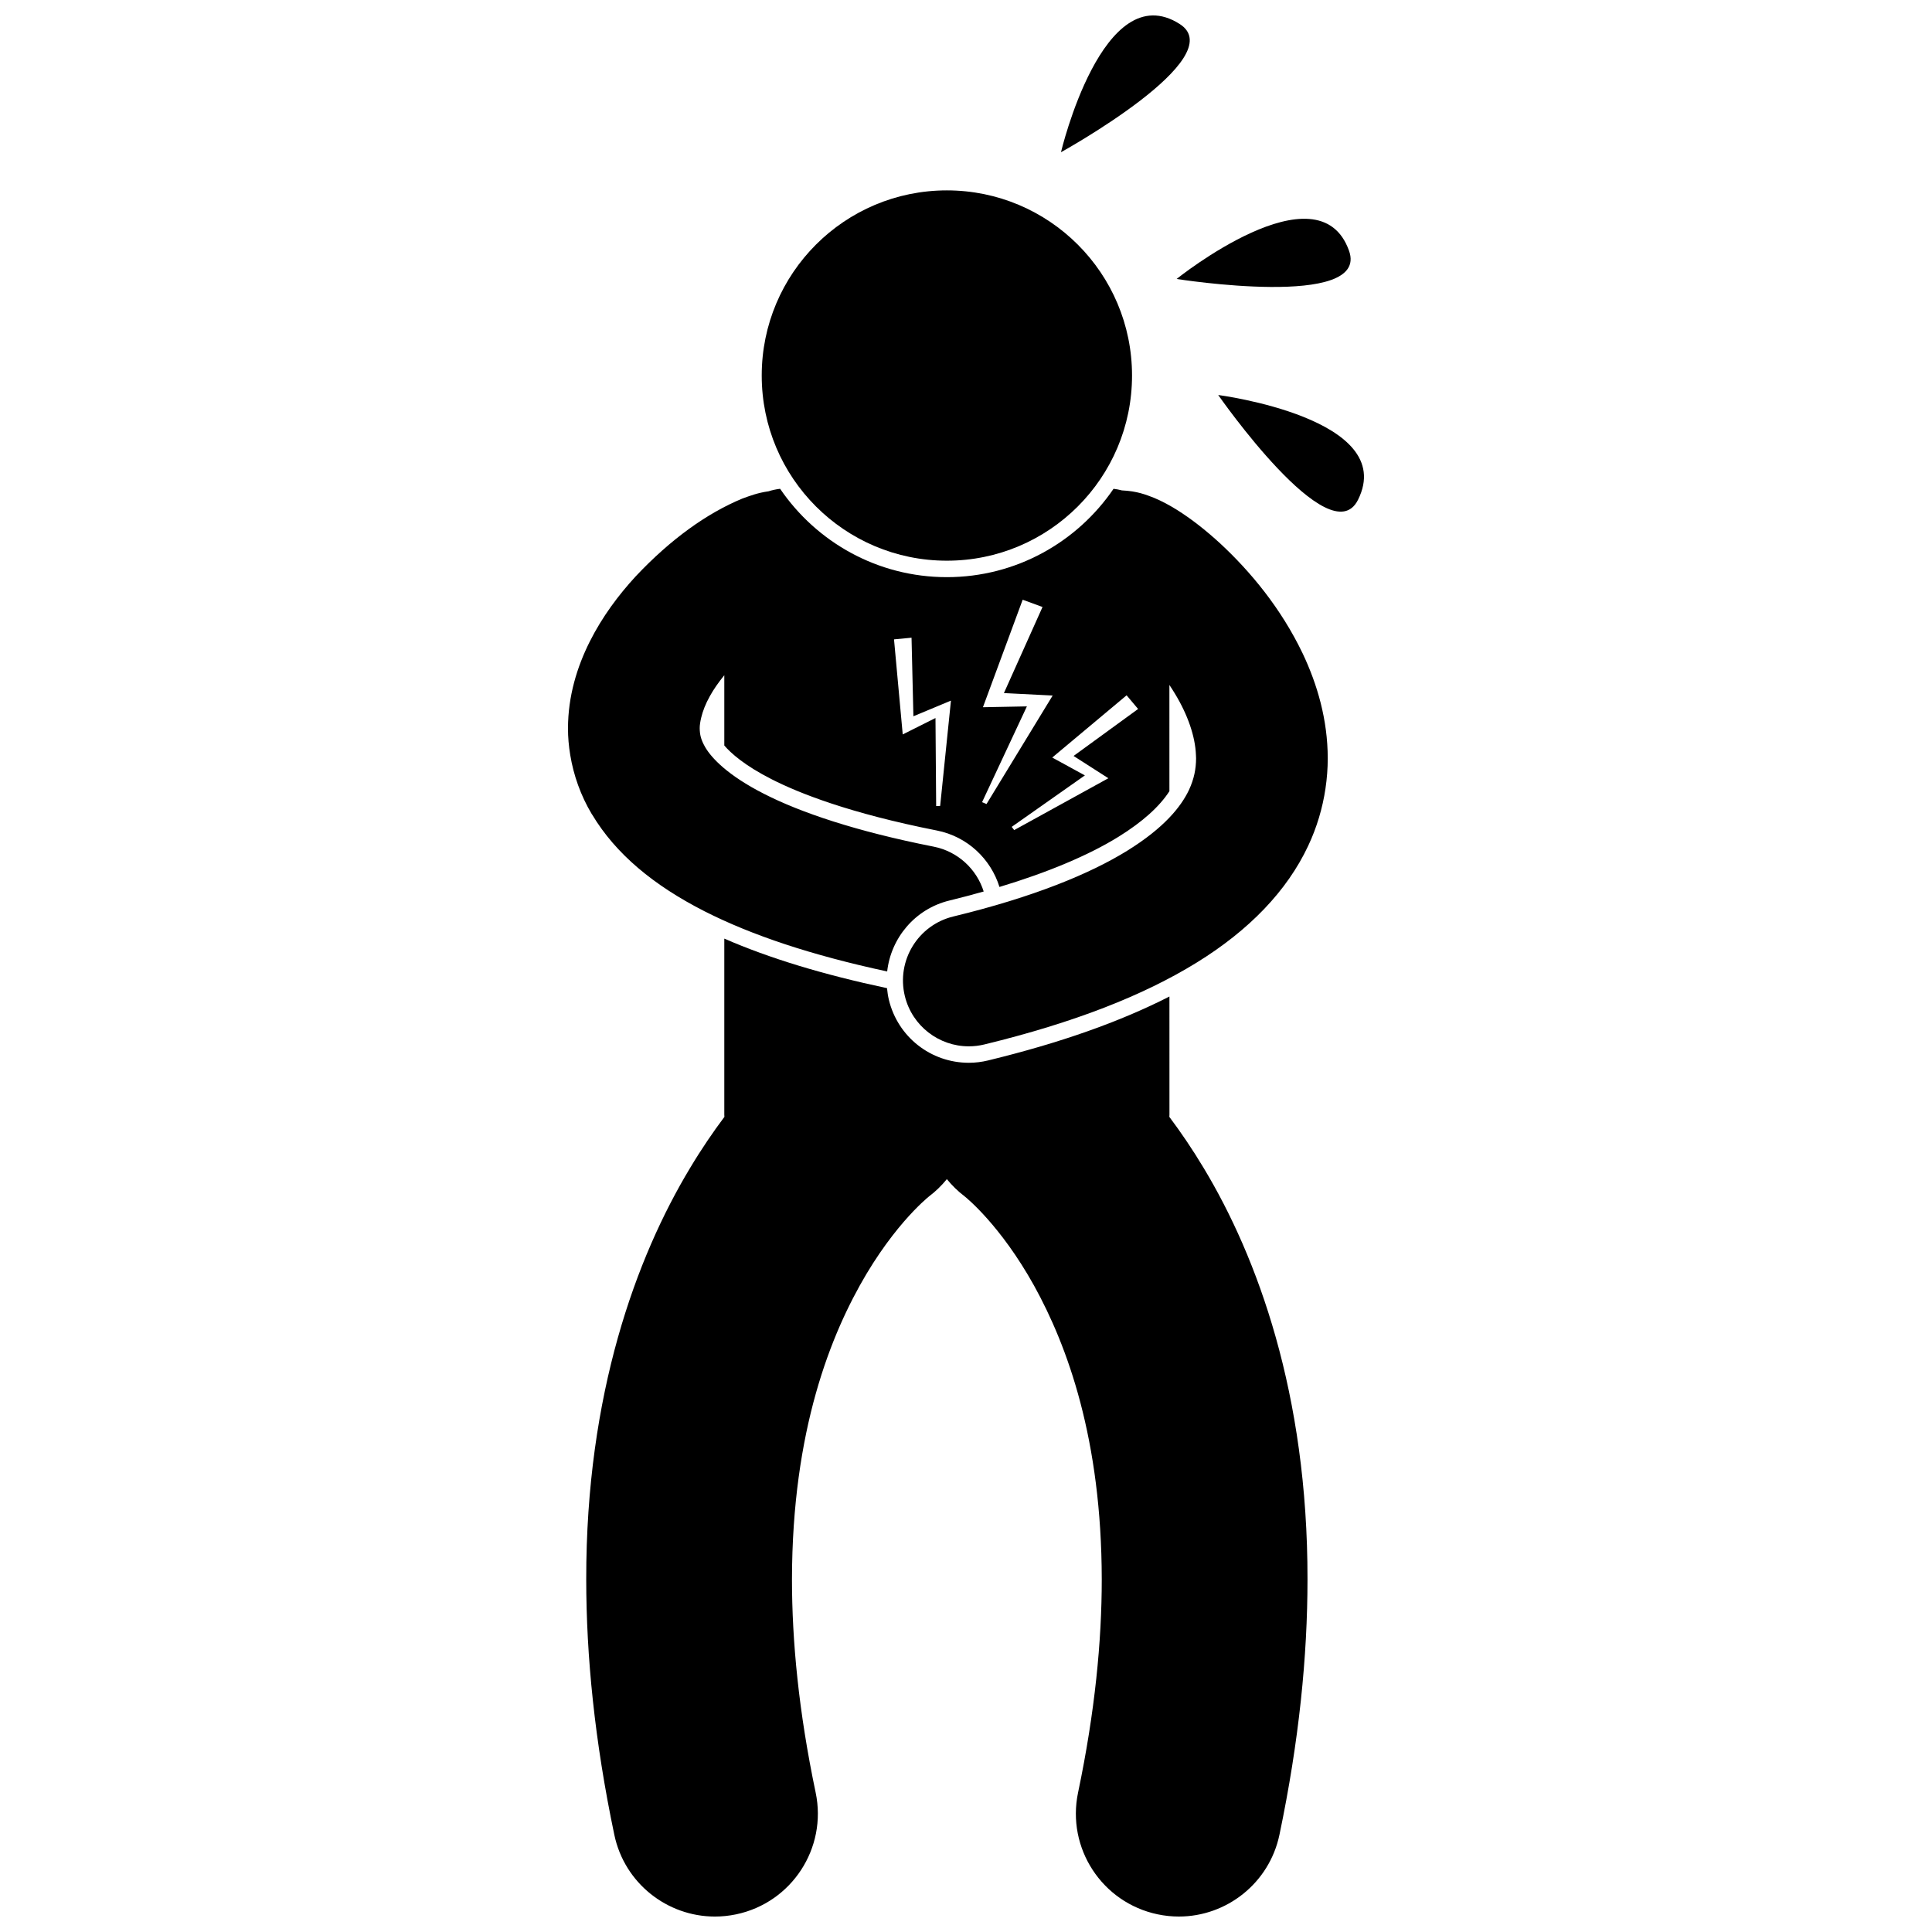
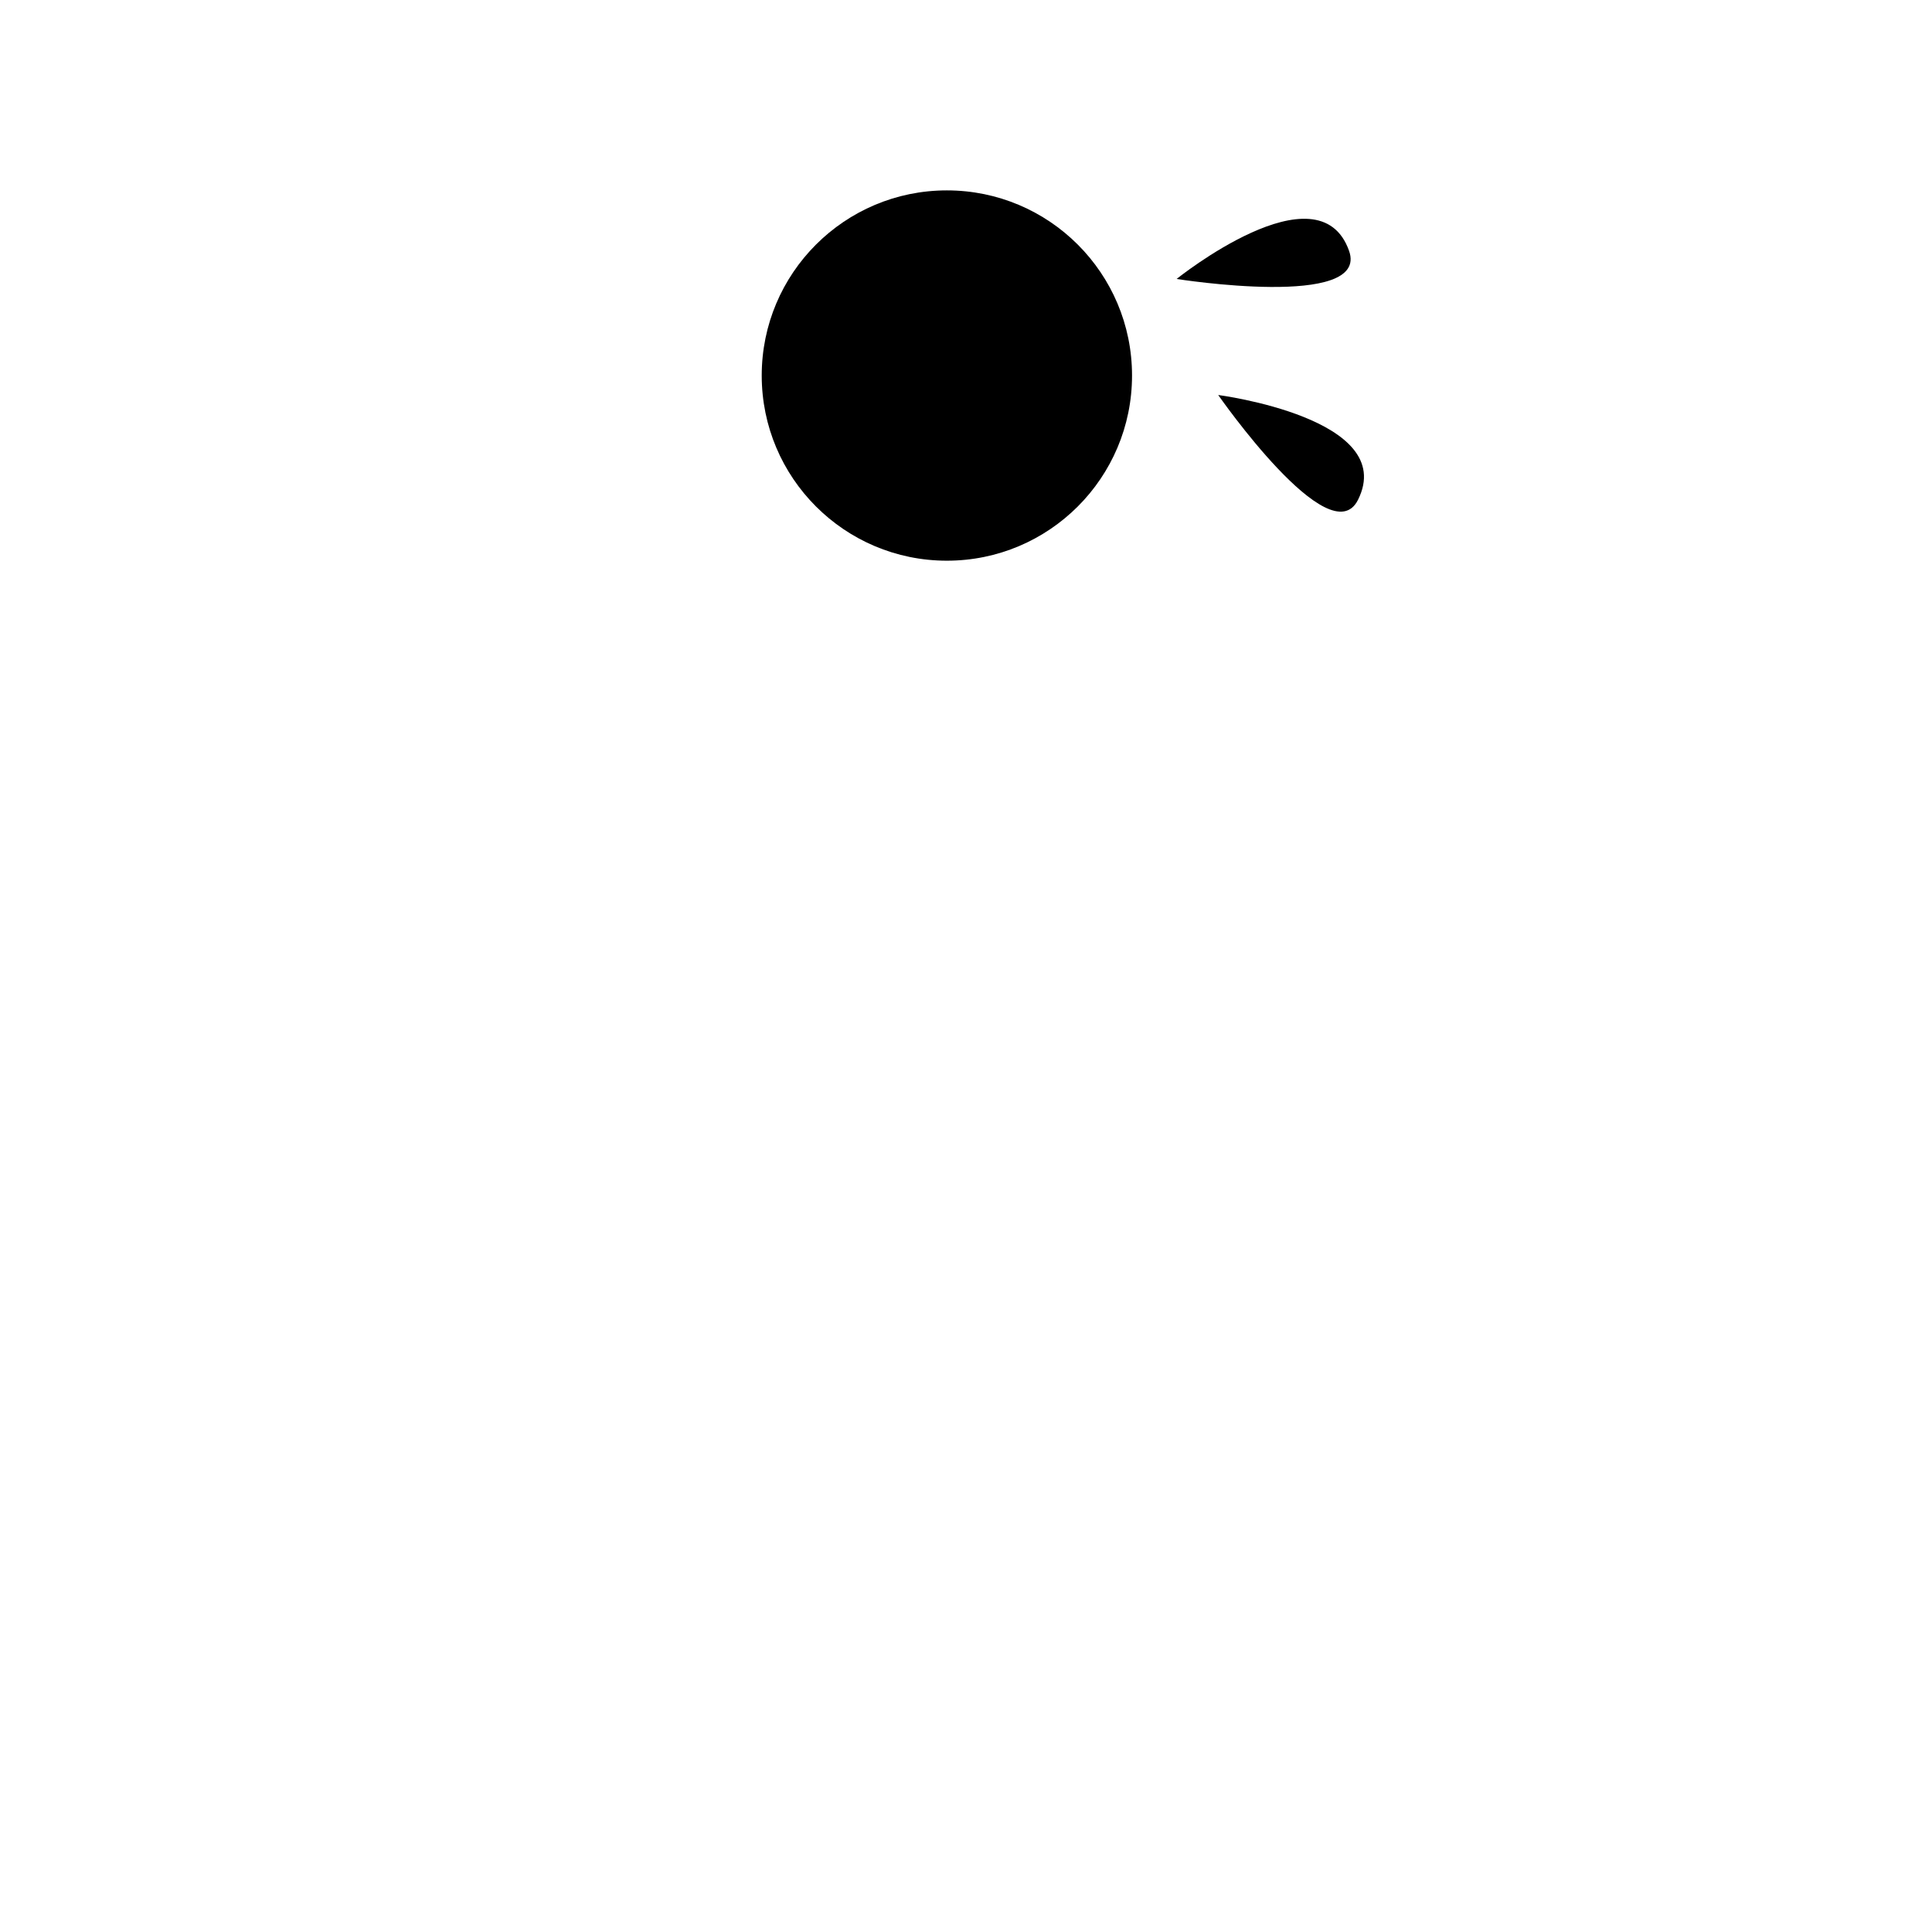
<svg xmlns="http://www.w3.org/2000/svg" width="800px" height="800px" version="1.1" viewBox="144 144 512 512">
  <defs>
    <clipPath id="b">
      <path d="m425 148.09h35v36.906h-35z" />
    </clipPath>
    <clipPath id="a">
      <path d="m299 392h192v259.9h-192z" />
    </clipPath>
  </defs>
  <path d="m466.84 248.68s29.637 42.602 37.043 27.785c10.801-21.602-37.043-27.785-37.043-27.785z" />
  <path d="m501.51 210.46c-8.094-22.754-45.699 7.469-45.699 7.469 0-0.004 51.254 8.141 45.699-7.469z" />
  <g clip-path="url(#b)">
-     <path d="m456.63 150.36c-20.371-12.973-31.461 33.98-31.461 33.98s45.43-25.082 31.461-33.98z" />
-   </g>
+     </g>
  <g clip-path="url(#a)">
-     <path d="m405.9 425.02c-1.699 0.414-3.438 0.629-5.156 0.629h-0.008c-10.082-0.008-18.793-6.863-21.172-16.672-0.25-1.035-0.398-2.07-0.492-3.102-16.973-3.606-31.199-7.934-43.125-13.133v46.66c0 0.195 0.027 0.383 0.031 0.578-2.984 3.981-6.074 8.492-9.148 13.629-14.164 23.543-27.531 59.688-27.473 108.94 0 20.316 2.227 42.852 7.445 67.695 2.695 12.844 14.027 21.66 26.652 21.664 1.855 0 3.734-0.191 5.625-0.586 14.734-3.09 24.172-17.543 21.078-32.277-4.496-21.422-6.277-40.16-6.277-56.496 0.055-39.555 10.293-65.051 19.734-80.941 4.738-7.922 9.344-13.395 12.512-16.703 1.59-1.652 2.809-2.758 3.492-3.356 0.285-0.246 0.477-0.402 0.566-0.477 1.805-1.355 3.375-2.91 4.742-4.59 1.359 1.664 2.91 3.207 4.699 4.555v0.004c0.426 0.332 9.504 7.648 18.402 23.645 8.883 16.055 17.902 40.766 17.949 77.855 0 16.328-1.785 35.074-6.277 56.504-3.09 14.734 6.356 29.184 21.094 32.273 1.883 0.395 3.766 0.586 5.617 0.586 12.625 0.004 23.957-8.824 26.656-21.672 5.203-24.836 7.434-47.363 7.434-67.688 0.059-49.254-13.309-85.398-27.469-108.94-3.074-5.133-6.164-9.641-9.145-13.621 0.008-0.195 0.031-0.387 0.031-0.586l-0.008-31.309c-13.156 6.707-28.945 12.293-48.012 16.93z" />
-   </g>
-   <path d="m300.95 359.91c6.215 10.371 16.234 18.699 29.738 25.578 12.527 6.356 28.301 11.633 48.422 15.961 0.992-8.855 7.359-16.582 16.5-18.801 3.137-0.758 6.133-1.562 9.078-2.391-1.855-5.887-6.781-10.602-13.262-11.887-20.637-4.07-35.305-9.07-44.922-13.98-9.684-4.918-13.973-9.535-15.629-12.398l-0.004-0.004c0-0.004 0-0.008-0.004-0.008-1.148-2.016-1.406-3.301-1.438-4.969-0.008-0.809 0.145-1.781 0.398-2.832 0.402-1.676 1.113-3.602 2.332-5.762 0.988-1.789 2.305-3.648 3.789-5.477v18.625c1.746 2.031 5.356 5.293 12.531 8.934 7.203 3.68 20.641 9.023 43.785 13.59 8.129 1.605 14.309 7.559 16.605 14.965 12.883-3.883 23.652-8.41 31.57-13.316 6.336-3.93 10.84-7.981 13.469-12.066l-0.004-28.148c0.508 0.758 0.996 1.523 1.461 2.293 3.434 5.644 5.383 11.387 5.57 16.215 0.012 0.309 0.043 0.625 0.039 0.926-0.016 2.848-0.527 5.457-1.883 8.387-0.004 0.004-0.004 0.008-0.004 0.012-2.102 4.422-6.551 10.016-16.355 16.09-9.773 6.051-24.738 12.266-46.102 17.434-9.363 2.277-15.109 11.707-12.84 21.07 1.938 7.981 9.078 13.336 16.941 13.336 1.367 0 2.754-0.16 4.137-0.496 23.855-5.805 42.113-12.98 56.188-21.648 14.023-8.633 24.027-19.078 29.609-30.949 0.004-0.004 0.004-0.008 0.004-0.012 0.004-0.004 0.004-0.004 0.004-0.008 2.336-4.953 3.824-10.078 4.586-15.145 0.406-2.719 0.613-5.418 0.609-8.07-0.012-10.262-2.777-19.605-6.613-27.719-5.82-12.184-14.016-21.906-21.816-29.156-3.938-3.621-7.758-6.598-11.57-8.988-1.926-1.191-3.84-2.246-6.066-3.18-2.164-0.828-4.43-1.766-8.488-1.957-0.719-0.188-1.457-0.336-2.211-0.426-9.625 14.121-25.832 23.418-44.18 23.418-18.344 0-34.559-9.293-44.184-23.418-1.055 0.129-2.082 0.348-3.07 0.664-2.84 0.402-4.875 1.172-6.973 1.941-9.316 3.863-18.922 10.707-28.238 20.609-4.559 4.961-8.848 10.672-12.191 17.332-3.316 6.633-5.734 14.367-5.742 22.934-0.008 2.328 0.203 4.711 0.602 7.102 0.875 5.316 2.746 10.672 5.695 15.617 0.035 0.062 0.086 0.117 0.125 0.18zm127.56-15.574 9.219 5.906-24.961 13.742-0.656-0.855 19.395-13.641-8.652-4.731 19.707-16.492 3.047 3.621zm-24.023-12.91 10.531-28.492 5.262 1.926-10.23 22.812 12.918 0.652-17.527 28.75-1.18-0.492 11.879-25.383zm-18.922-18.426 0.496 20.82 9.949-4.148-2.859 27.906-1.059 0.047-0.18-23.34-8.68 4.348-2.309-25.195z" />
+     </g>
  <path d="m444 243.52c0 27.102-21.969 49.07-49.07 49.07-27.098 0-49.066-21.969-49.066-49.07 0-27.098 21.969-49.066 49.066-49.066 27.102 0 49.07 21.969 49.07 49.066" />
</svg>